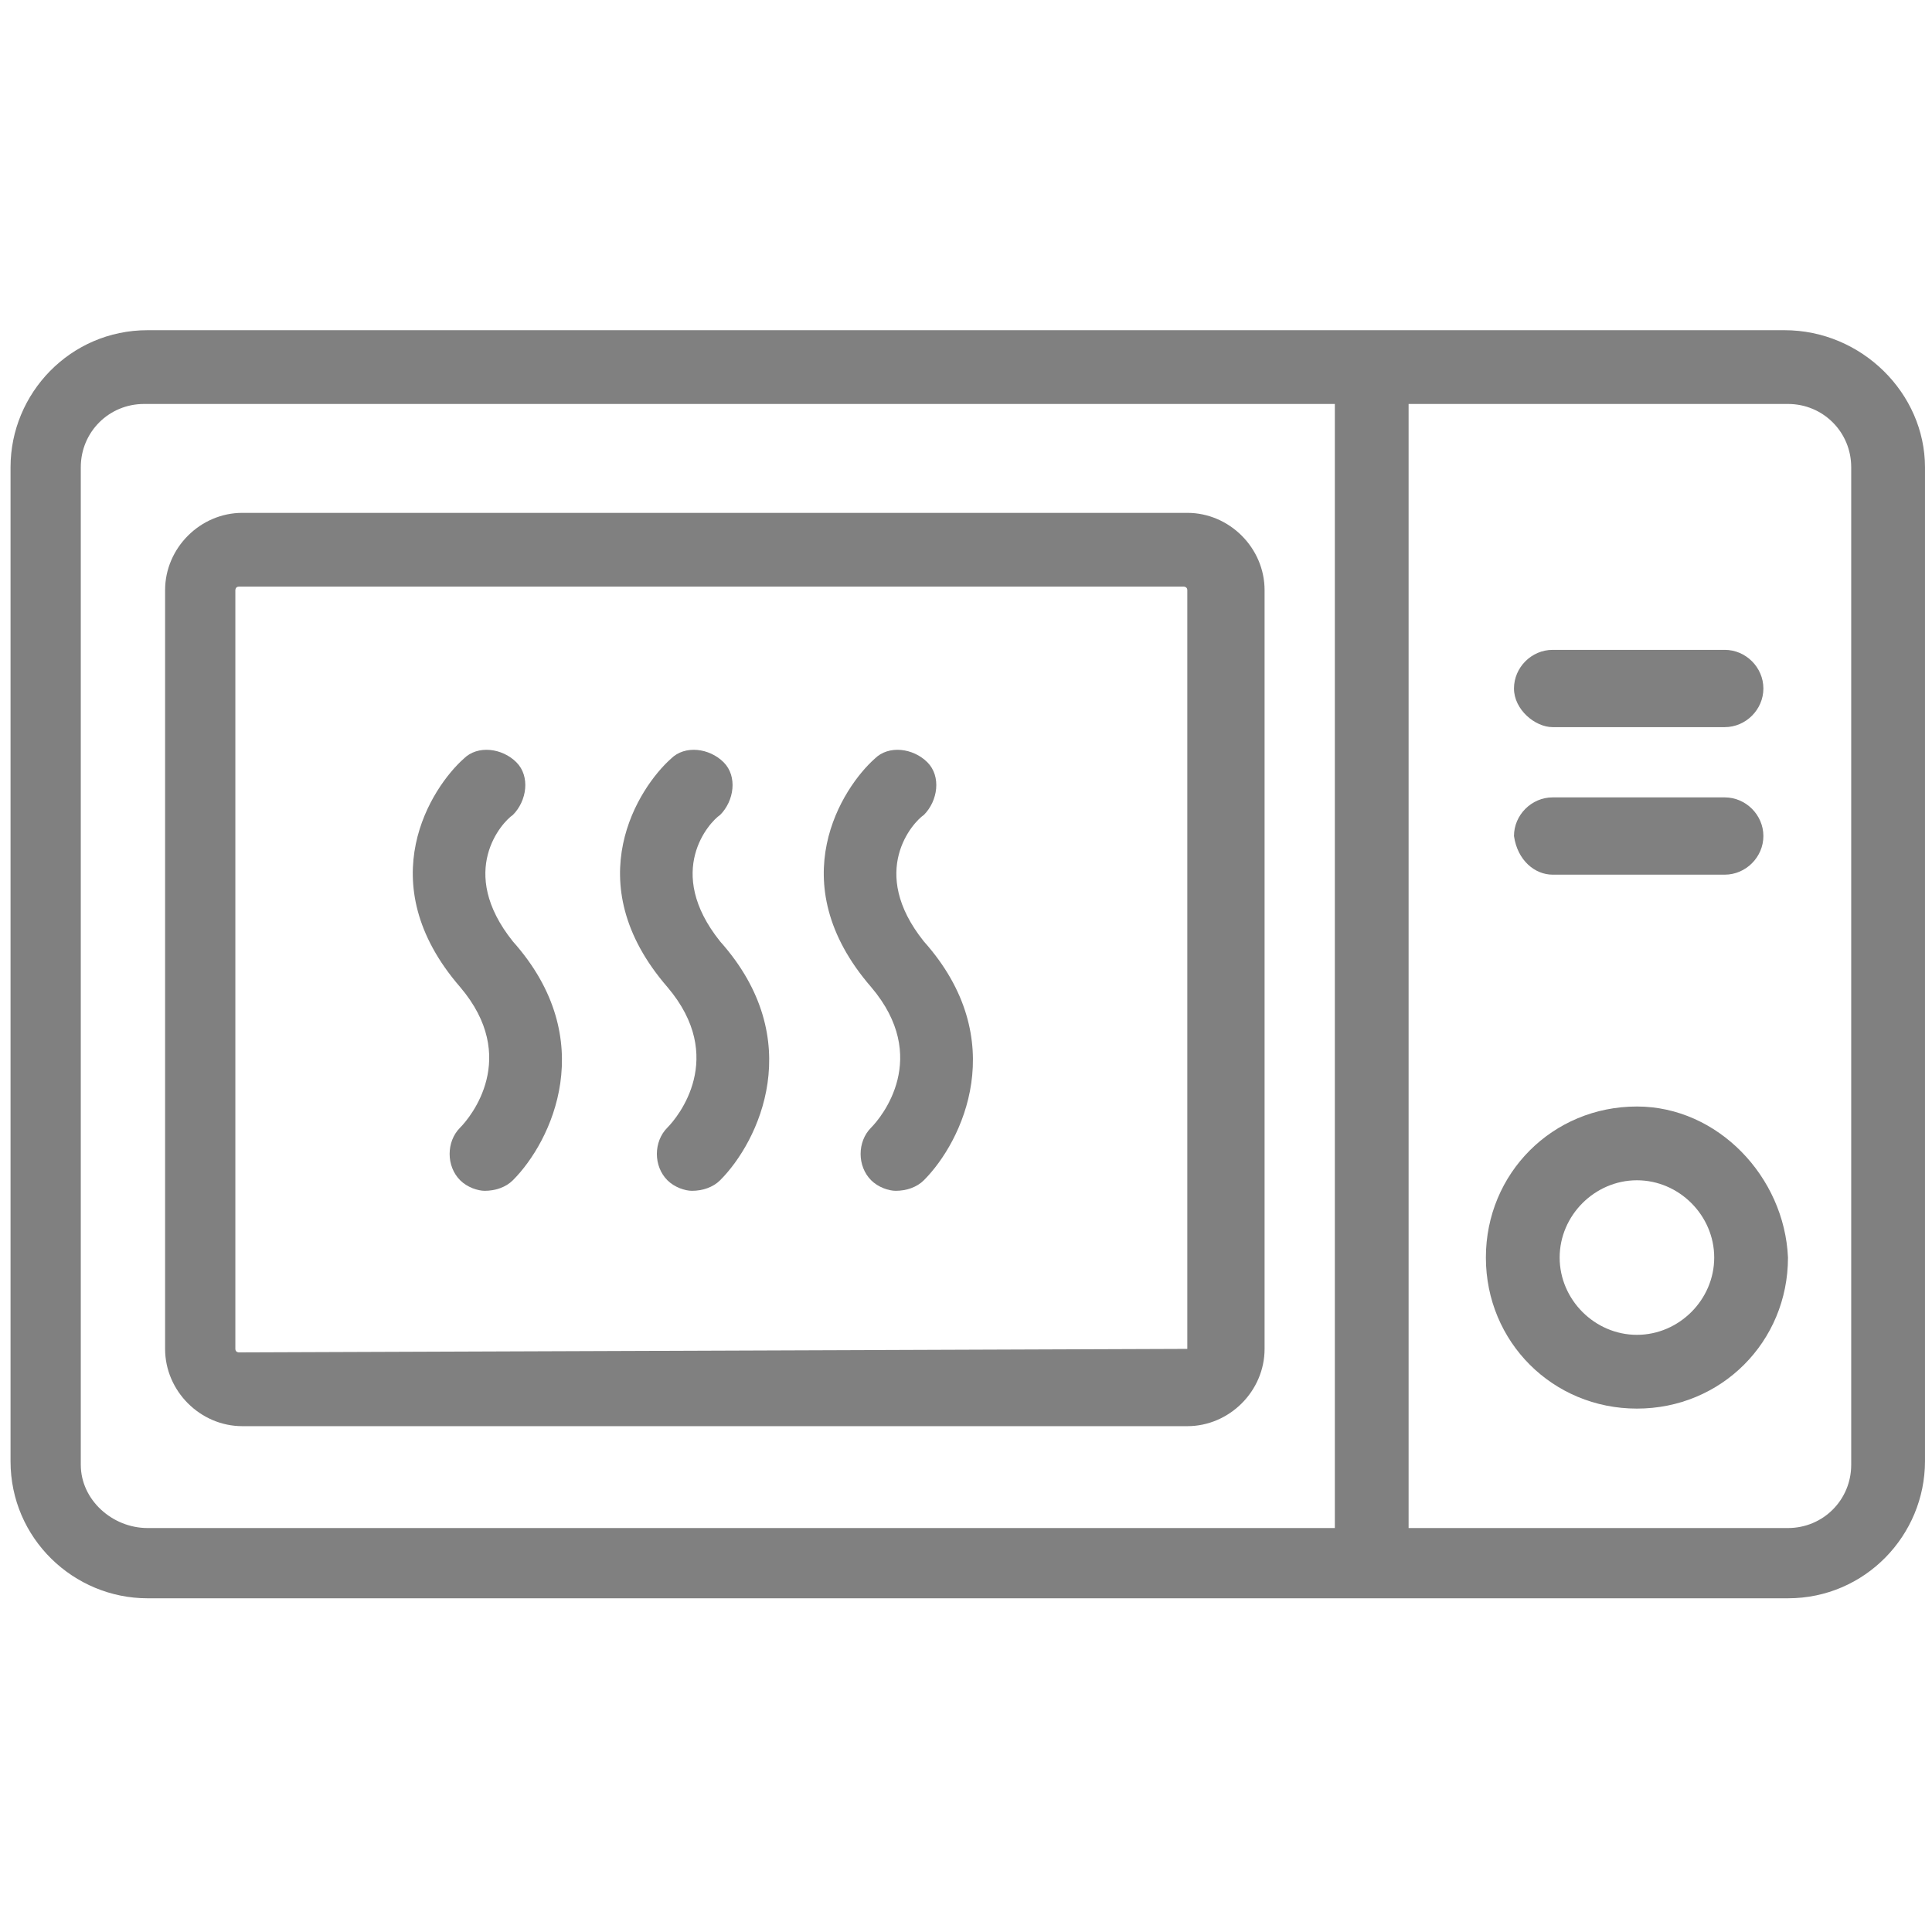
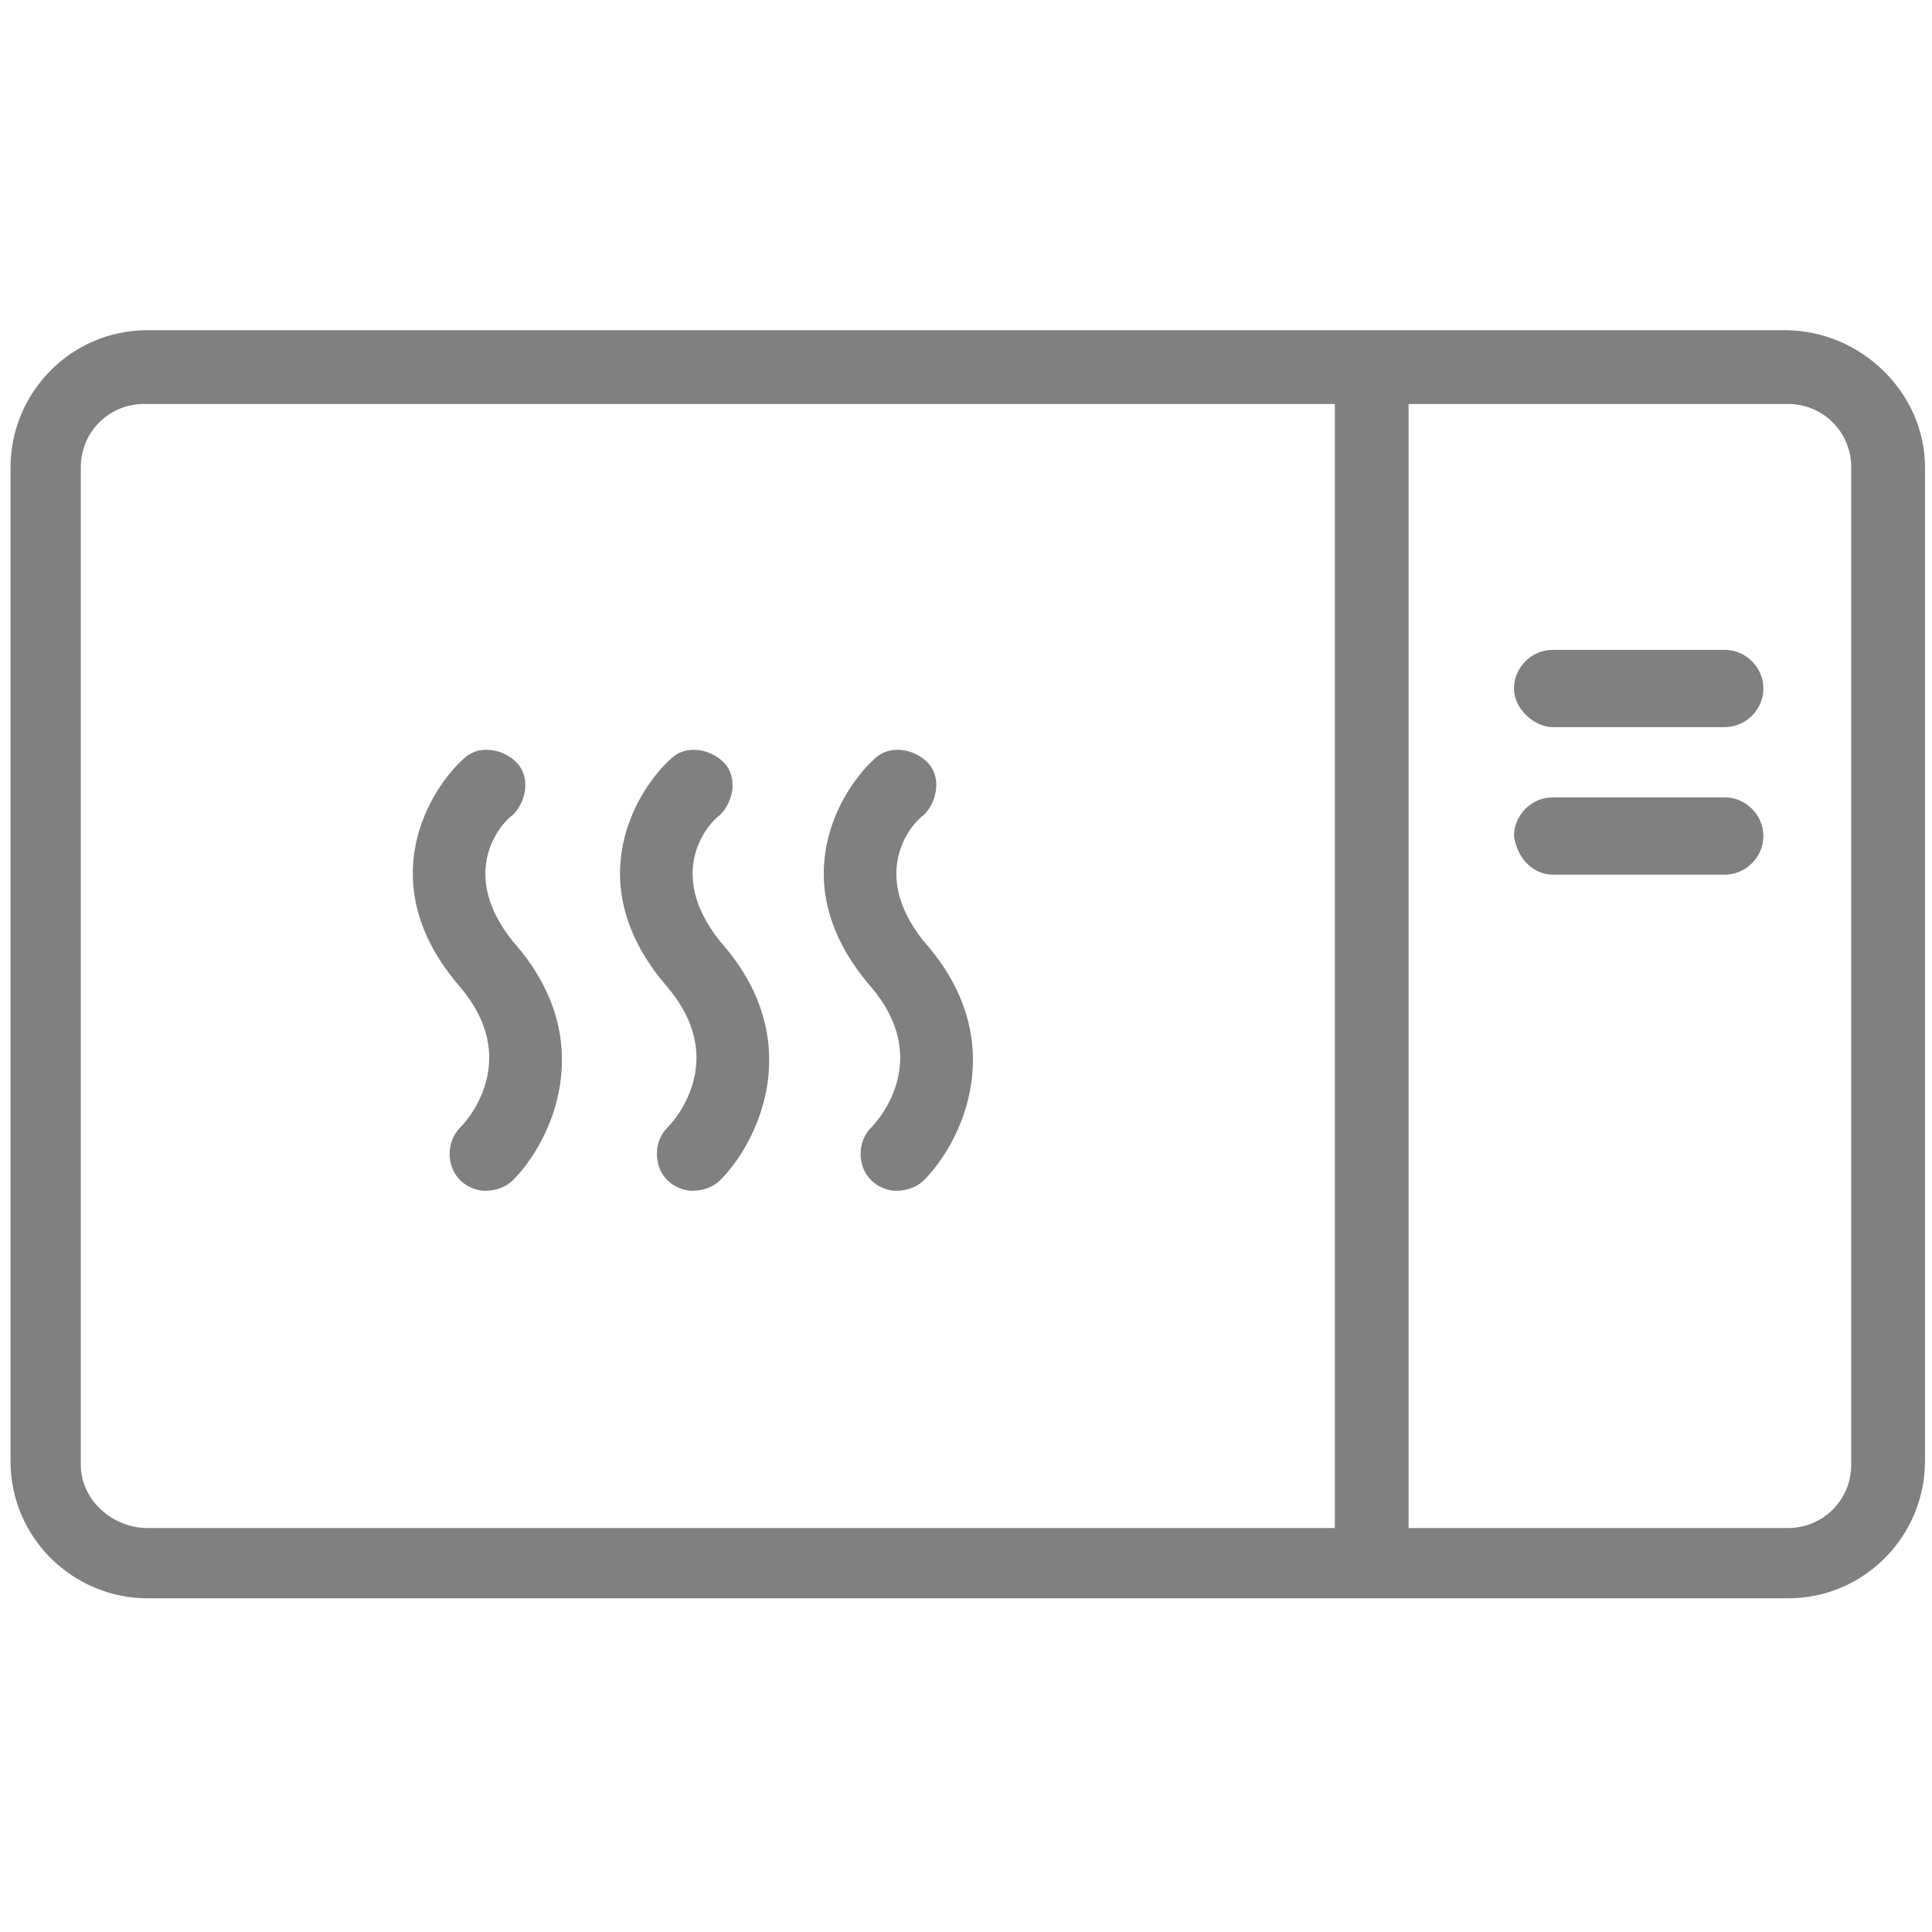
<svg xmlns="http://www.w3.org/2000/svg" version="1.1" id="Layer_1" x="0px" y="0px" viewBox="0 0 55 55" enable-background="new 0 0 55 55" xml:space="preserve">
  <g>
    <path fill="#808080" d="M50.8,9.4H4.2c-2.2,0-3.9,1.8-3.9,3.9v28.3c0,2.2,1.8,3.9,3.9,3.9h46.7c2.2,0,3.9-1.8,3.9-3.9V13.3   C54.8,11.2,53,9.4,50.8,9.4z M2.3,41.7V13.3c0-1,0.8-1.8,1.8-1.8H38v32H4.2C3.2,43.5,2.3,42.7,2.3,41.7z M52.7,41.7   c0,1-0.8,1.8-1.8,1.8H40.1v-32h10.8c1,0,1.8,0.8,1.8,1.8V41.7z" />
-     <path fill="#808080" d="M33.8,14.6H6.9c-1.2,0-2.2,1-2.2,2.2v21.6c0,1.2,1,2.2,2.2,2.2h26.9c1.2,0,2.2-1,2.2-2.2V16.8   C36,15.6,35,14.6,33.8,14.6z M33.8,38.4C33.8,38.5,33.8,38.5,33.8,38.4l-27,0.1c0,0-0.1,0-0.1-0.1V16.8c0,0,0-0.1,0.1-0.1h26.9   c0,0,0.1,0,0.1,0.1V38.4z" />
-     <path fill="#808080" d="M46.6,31.5c-2.4,0-4.3,1.9-4.3,4.3c0,2.4,1.9,4.3,4.3,4.3c2.4,0,4.3-1.9,4.3-4.3   C50.8,33.5,48.9,31.5,46.6,31.5z M46.6,38c-1.2,0-2.2-1-2.2-2.2s1-2.2,2.2-2.2c1.2,0,2.2,1,2.2,2.2S47.8,38,46.6,38z" />
    <path fill="#808080" d="M44.2,20.7h4.9c0.6,0,1.1-0.5,1.1-1.1s-0.5-1.1-1.1-1.1h-4.9c-0.6,0-1.1,0.5-1.1,1.1S43.7,20.7,44.2,20.7z" />
    <path fill="#808080" d="M44.2,24.9h4.9c0.6,0,1.1-0.5,1.1-1.1c0-0.6-0.5-1.1-1.1-1.1h-4.9c-0.6,0-1.1,0.5-1.1,1.1   C43.2,24.5,43.7,24.9,44.2,24.9z" />
    <path fill="#808080" d="M14.6,23.2c0.4-0.4,0.5-1.1,0.1-1.5c-0.4-0.4-1.1-0.5-1.5-0.1c-0.9,0.8-2.7,3.5-0.1,6.5c1.7,2,0.3,3.7,0,4   c-0.4,0.4-0.4,1.1,0,1.5c0.2,0.2,0.5,0.3,0.7,0.3c0.3,0,0.6-0.1,0.8-0.3c1.1-1.1,2.5-4,0-6.8C13,24.8,14.3,23.4,14.6,23.2z" />
    <path fill="#808080" d="M20.5,23.2c0.4-0.4,0.5-1.1,0.1-1.5c-0.4-0.4-1.1-0.5-1.5-0.1c-0.9,0.8-2.7,3.5-0.1,6.5c1.7,2,0.3,3.7,0,4   c-0.4,0.4-0.4,1.1,0,1.5c0.2,0.2,0.5,0.3,0.7,0.3c0.3,0,0.6-0.1,0.8-0.3c1.1-1.1,2.5-4,0-6.8C18.9,24.8,20.2,23.4,20.5,23.2z" />
    <path fill="#808080" d="M26.3,23.2c0.4-0.4,0.5-1.1,0.1-1.5c-0.4-0.4-1.1-0.5-1.5-0.1c-0.9,0.8-2.7,3.5-0.1,6.5c1.7,2,0.3,3.7,0,4   c-0.4,0.4-0.4,1.1,0,1.5c0.2,0.2,0.5,0.3,0.7,0.3c0.3,0,0.6-0.1,0.8-0.3c1.1-1.1,2.5-4,0-6.8C24.7,24.8,26,23.4,26.3,23.2z" />
  </g>
</svg>